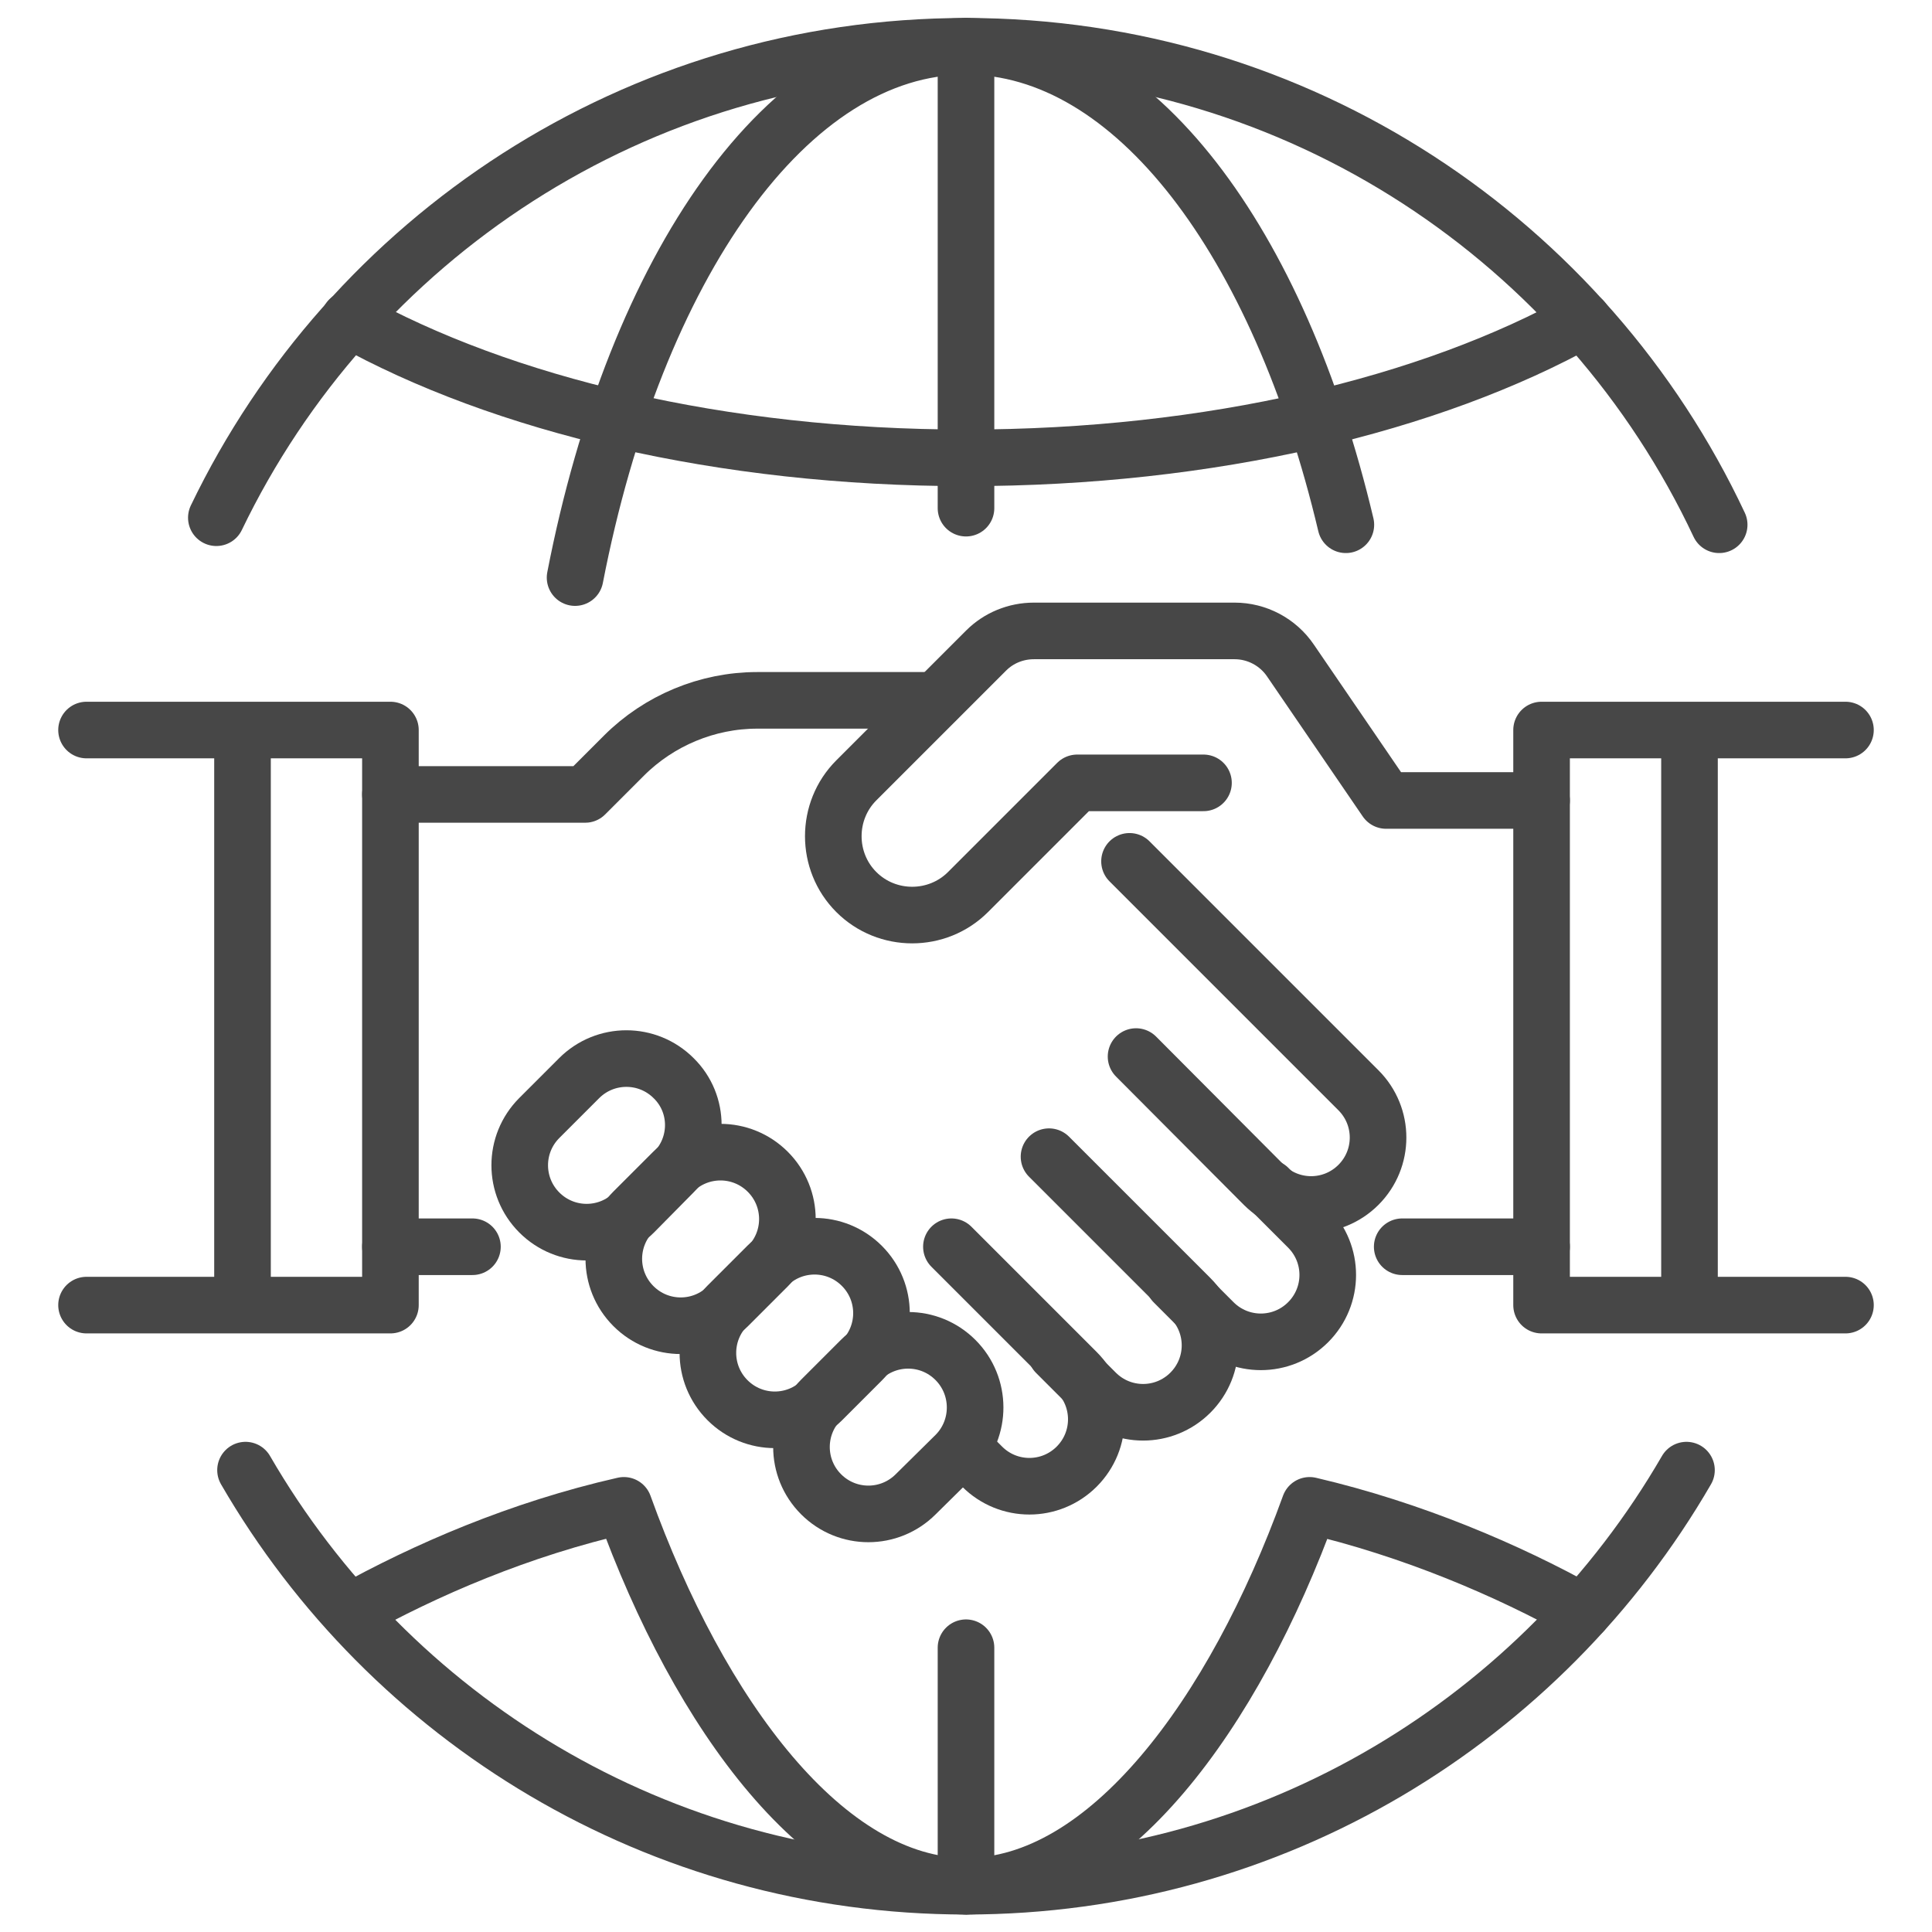
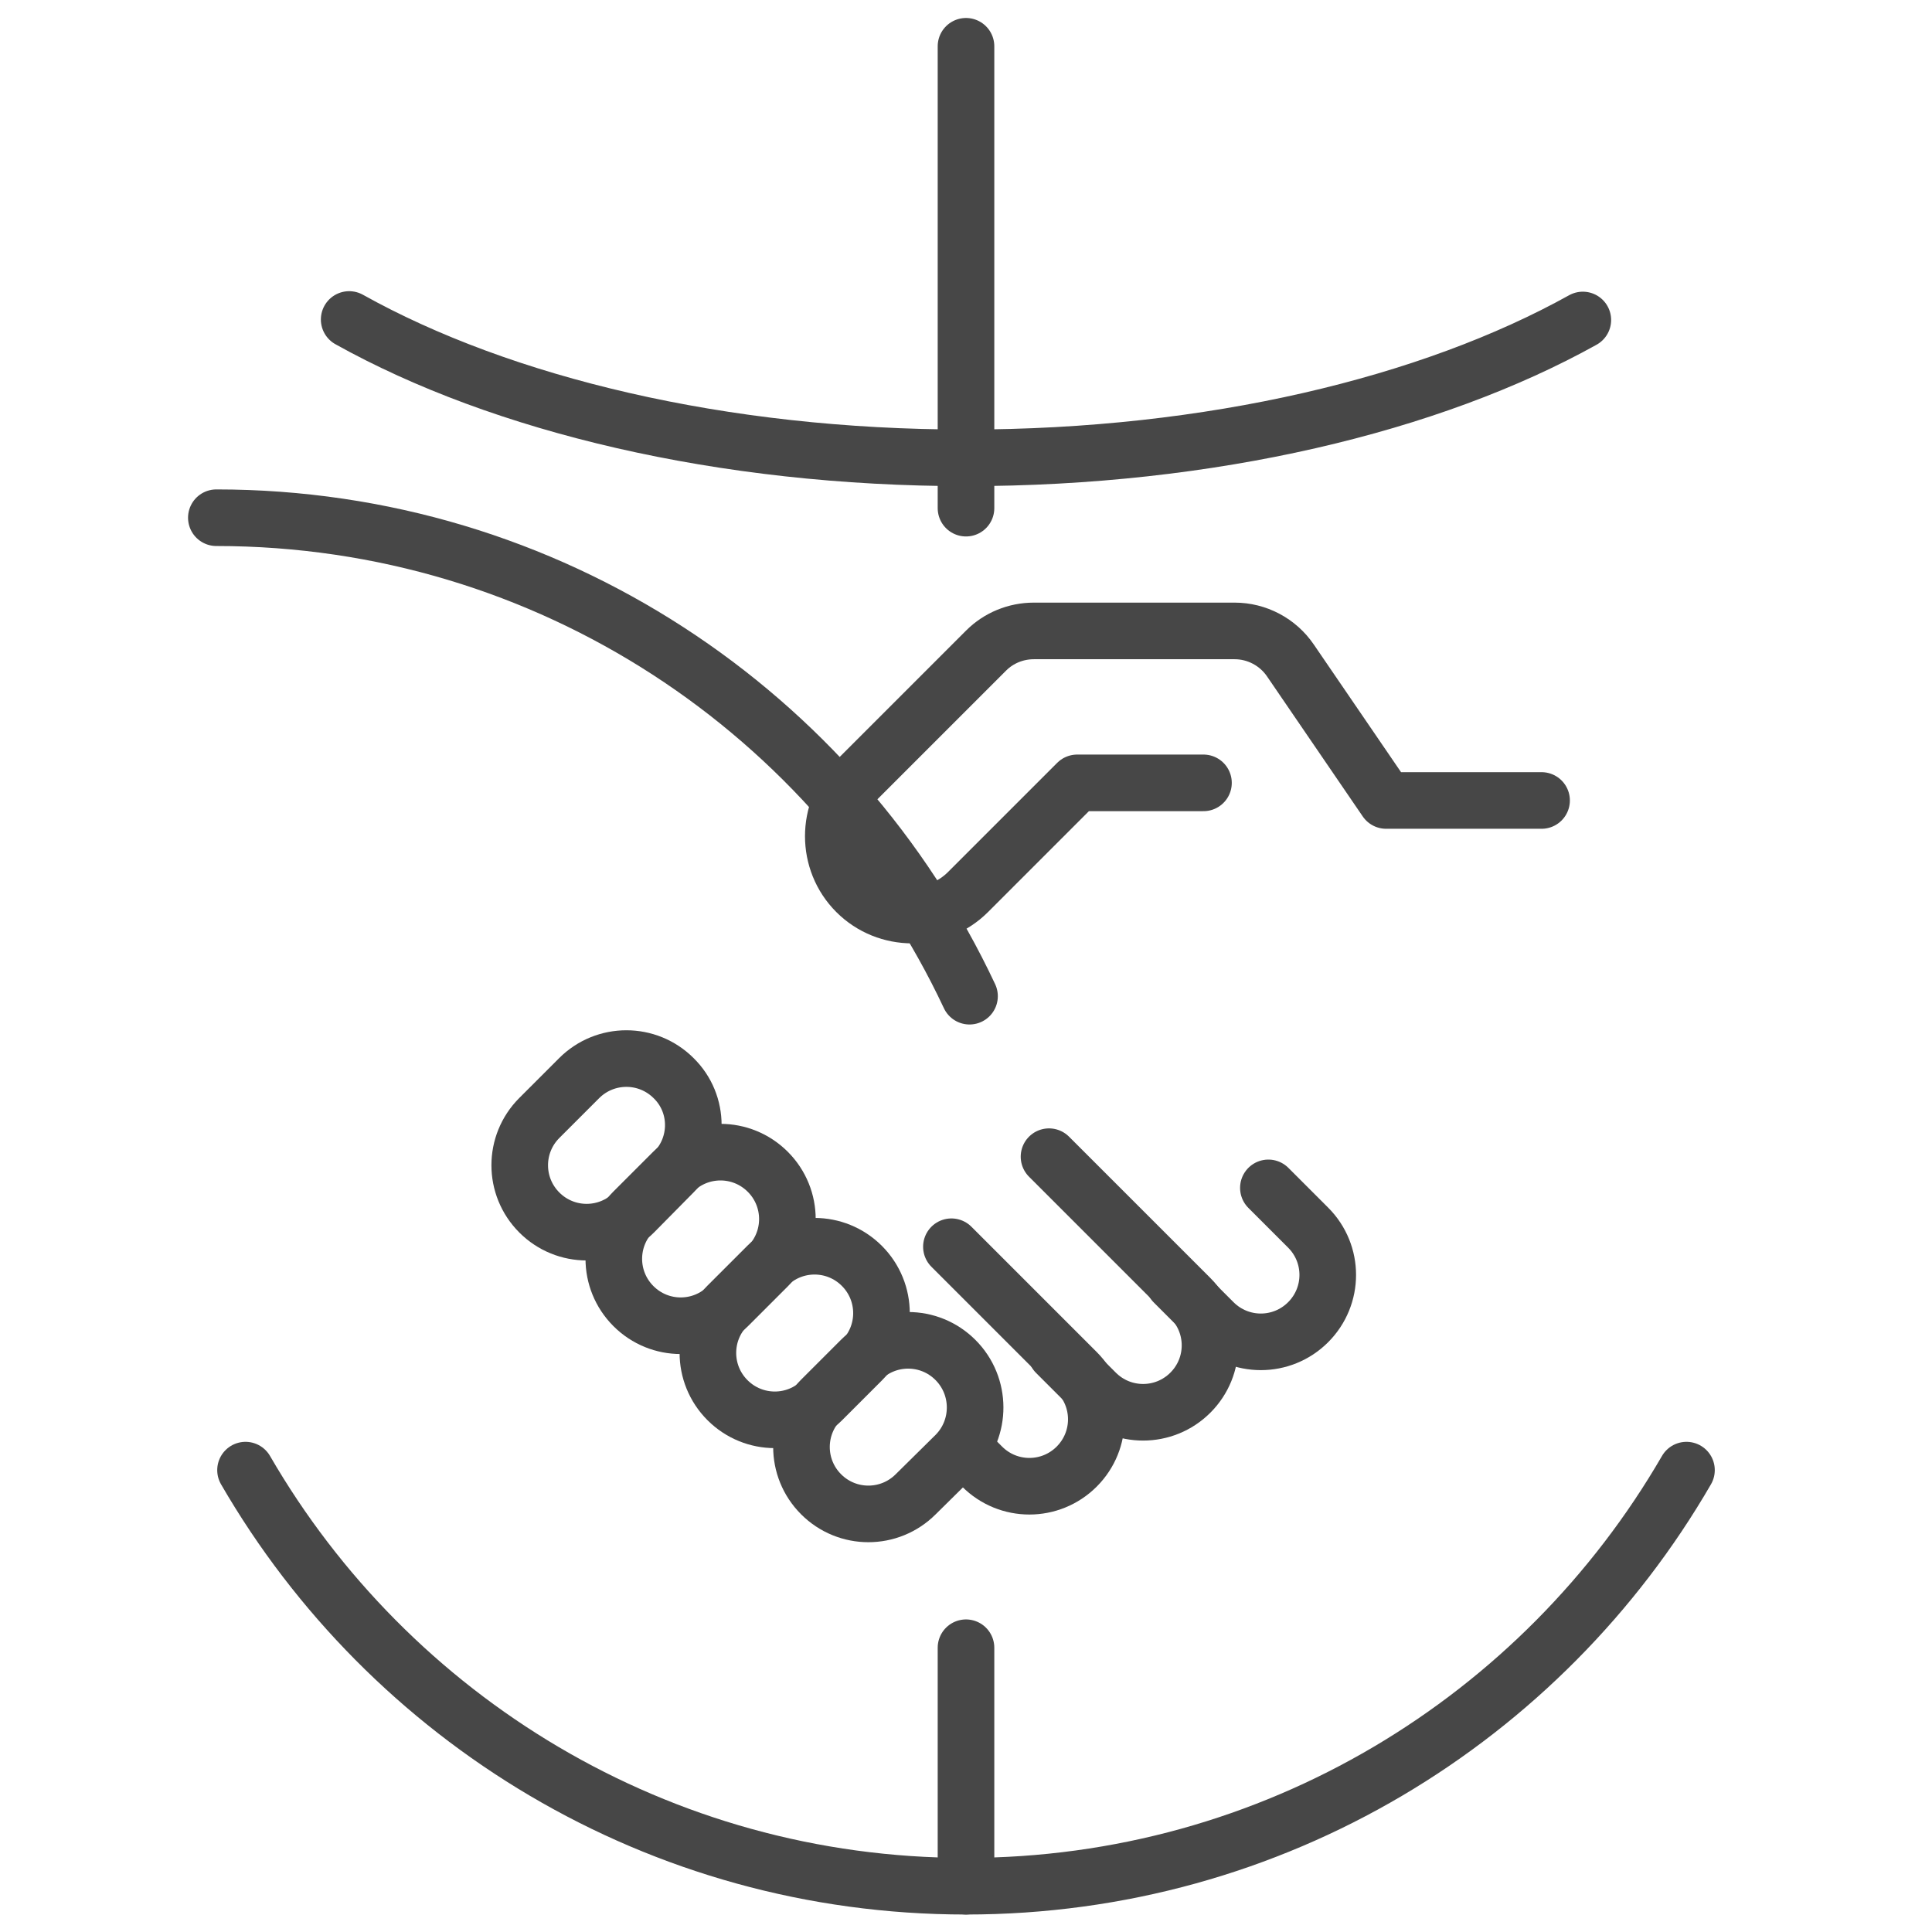
<svg xmlns="http://www.w3.org/2000/svg" version="1.1" id="Lager_1" x="0px" y="0px" viewBox="0 0 384 384" style="enable-background:new 0 0 384 384;" xml:space="preserve">
  <style type="text/css">
	.st0{fill:none;stroke:#474747;stroke-width:11.25;stroke-linecap:round;stroke-linejoin:round;stroke-miterlimit:10;}
</style>
-   <path class="st0" d="M335.2,292.2c-28.6,49.4-82,82.7-143.2,82.7c-61.2,0-114.6-33.3-143.2-82.7 M43,102.9  C69.7,47.4,126.4,9.2,192,9.2c66.2,0,123.3,38.9,149.7,95.1" />
-   <path class="st0" d="M69.5,320.4c15.1-8.4,33.8-16.5,54.5-21.2 M260.3,299.2c20.5,4.8,39.4,12.9,54.3,21.2 M114.3,114.8  C126.3,53,156.6,9.2,192,9.2c33.4,0,62.2,38.9,75.5,95.1 M260.3,299.2c-15.1,41.7-40.3,75.7-68.2,75.7c-27.9,0-53-33.8-68.1-75.7" />
+   <path class="st0" d="M335.2,292.2c-28.6,49.4-82,82.7-143.2,82.7c-61.2,0-114.6-33.3-143.2-82.7 M43,102.9  c66.2,0,123.3,38.9,149.7,95.1" />
  <path class="st0" d="M192,9.2V101 M192,327.5v47.4 M314.6,63.6C284.4,80.4,240.7,91,192,91c-48.6,0-92.3-10.6-122.6-27.5" />
  <path class="st0" d="M133.9,233L126,241c-5.2,5.2-13.6,5.2-18.8,0c-5.2-5.2-5.2-13.6,0-18.8l7.9-7.9c5.2-5.2,13.6-5.2,18.8,0  C139.1,219.4,139.1,227.8,133.9,233z M306.4,159.1h-30.9l-19-27.8c-2.5-3.7-6.7-5.9-11.1-5.9h-39.9c-3.6,0-7,1.4-9.5,3.9l-25.8,25.8  c-6.1,6.1-6.1,16.1,0,22.2c6.1,6.1,16.1,6.1,22.2,0l21.7-21.7h25.1" />
  <path class="st0" d="M152.6,251.7l-7.9,7.9c-5.2,5.2-13.6,5.2-18.8,0c-5.2-5.2-5.2-13.6,0-18.8l7.9-7.9c5.2-5.2,13.6-5.2,18.8,0  C157.8,238.1,157.8,246.5,152.6,251.7z" />
  <path class="st0" d="M171.3,270.4l-7.9,7.9c-5.2,5.2-13.6,5.2-18.8,0c-5.2-5.2-5.2-13.6,0-18.8l7.9-7.9c5.2-5.2,13.6-5.2,18.8,0  C176.5,256.8,176.5,265.2,171.3,270.4z" />
  <path class="st0" d="M190,289.1L182,297c-5.2,5.2-13.6,5.2-18.8,0c-5.2-5.2-5.2-13.6,0-18.8l7.9-7.9c5.2-5.2,13.6-5.2,18.8,0  C195.1,275.5,195.1,283.9,190,289.1z" />
  <path class="st0" d="M189.1,247.8l24.9,24.9c5.2,5.2,5.2,13.6,0,18.8c-5.2,5.2-13.6,5.2-18.8,0l-3.8-3.8" />
  <path class="st0" d="M208.5,229.9l28.1,28.1c5.2,5.2,5.2,13.6,0,18.8c-5.2,5.2-13.6,5.2-18.8,0l-7.9-7.9" />
  <path class="st0" d="M252.1,236.1l7.9,7.9c5.2,5.2,5.2,13.6,0,18.8c-5.2,5.2-13.6,5.2-18.8,0l-7.9-7.9" />
-   <path class="st0" d="M278.7,247.8h27.7 M77.6,247.8h16.3 M186,139.2h-35.5c-9.9,0-19.5,4-26.5,11l-7.7,7.7H77.6 M224.5,171.2  l45.5,45.5c5.2,5.2,5.2,13.6,0,18.8c-5.2,5.2-13.6,5.2-18.8,0L225.8,210" />
-   <path class="st0" d="M366.8,259.4h-31 M366.8,145.1h-31 M48.2,259.4h-31 M48.2,145.1h-31 M306.4,145.1h29.4v114.3h-29.4V145.1z   M48.2,145.1h29.4v114.3H48.2V145.1z" />
</svg>